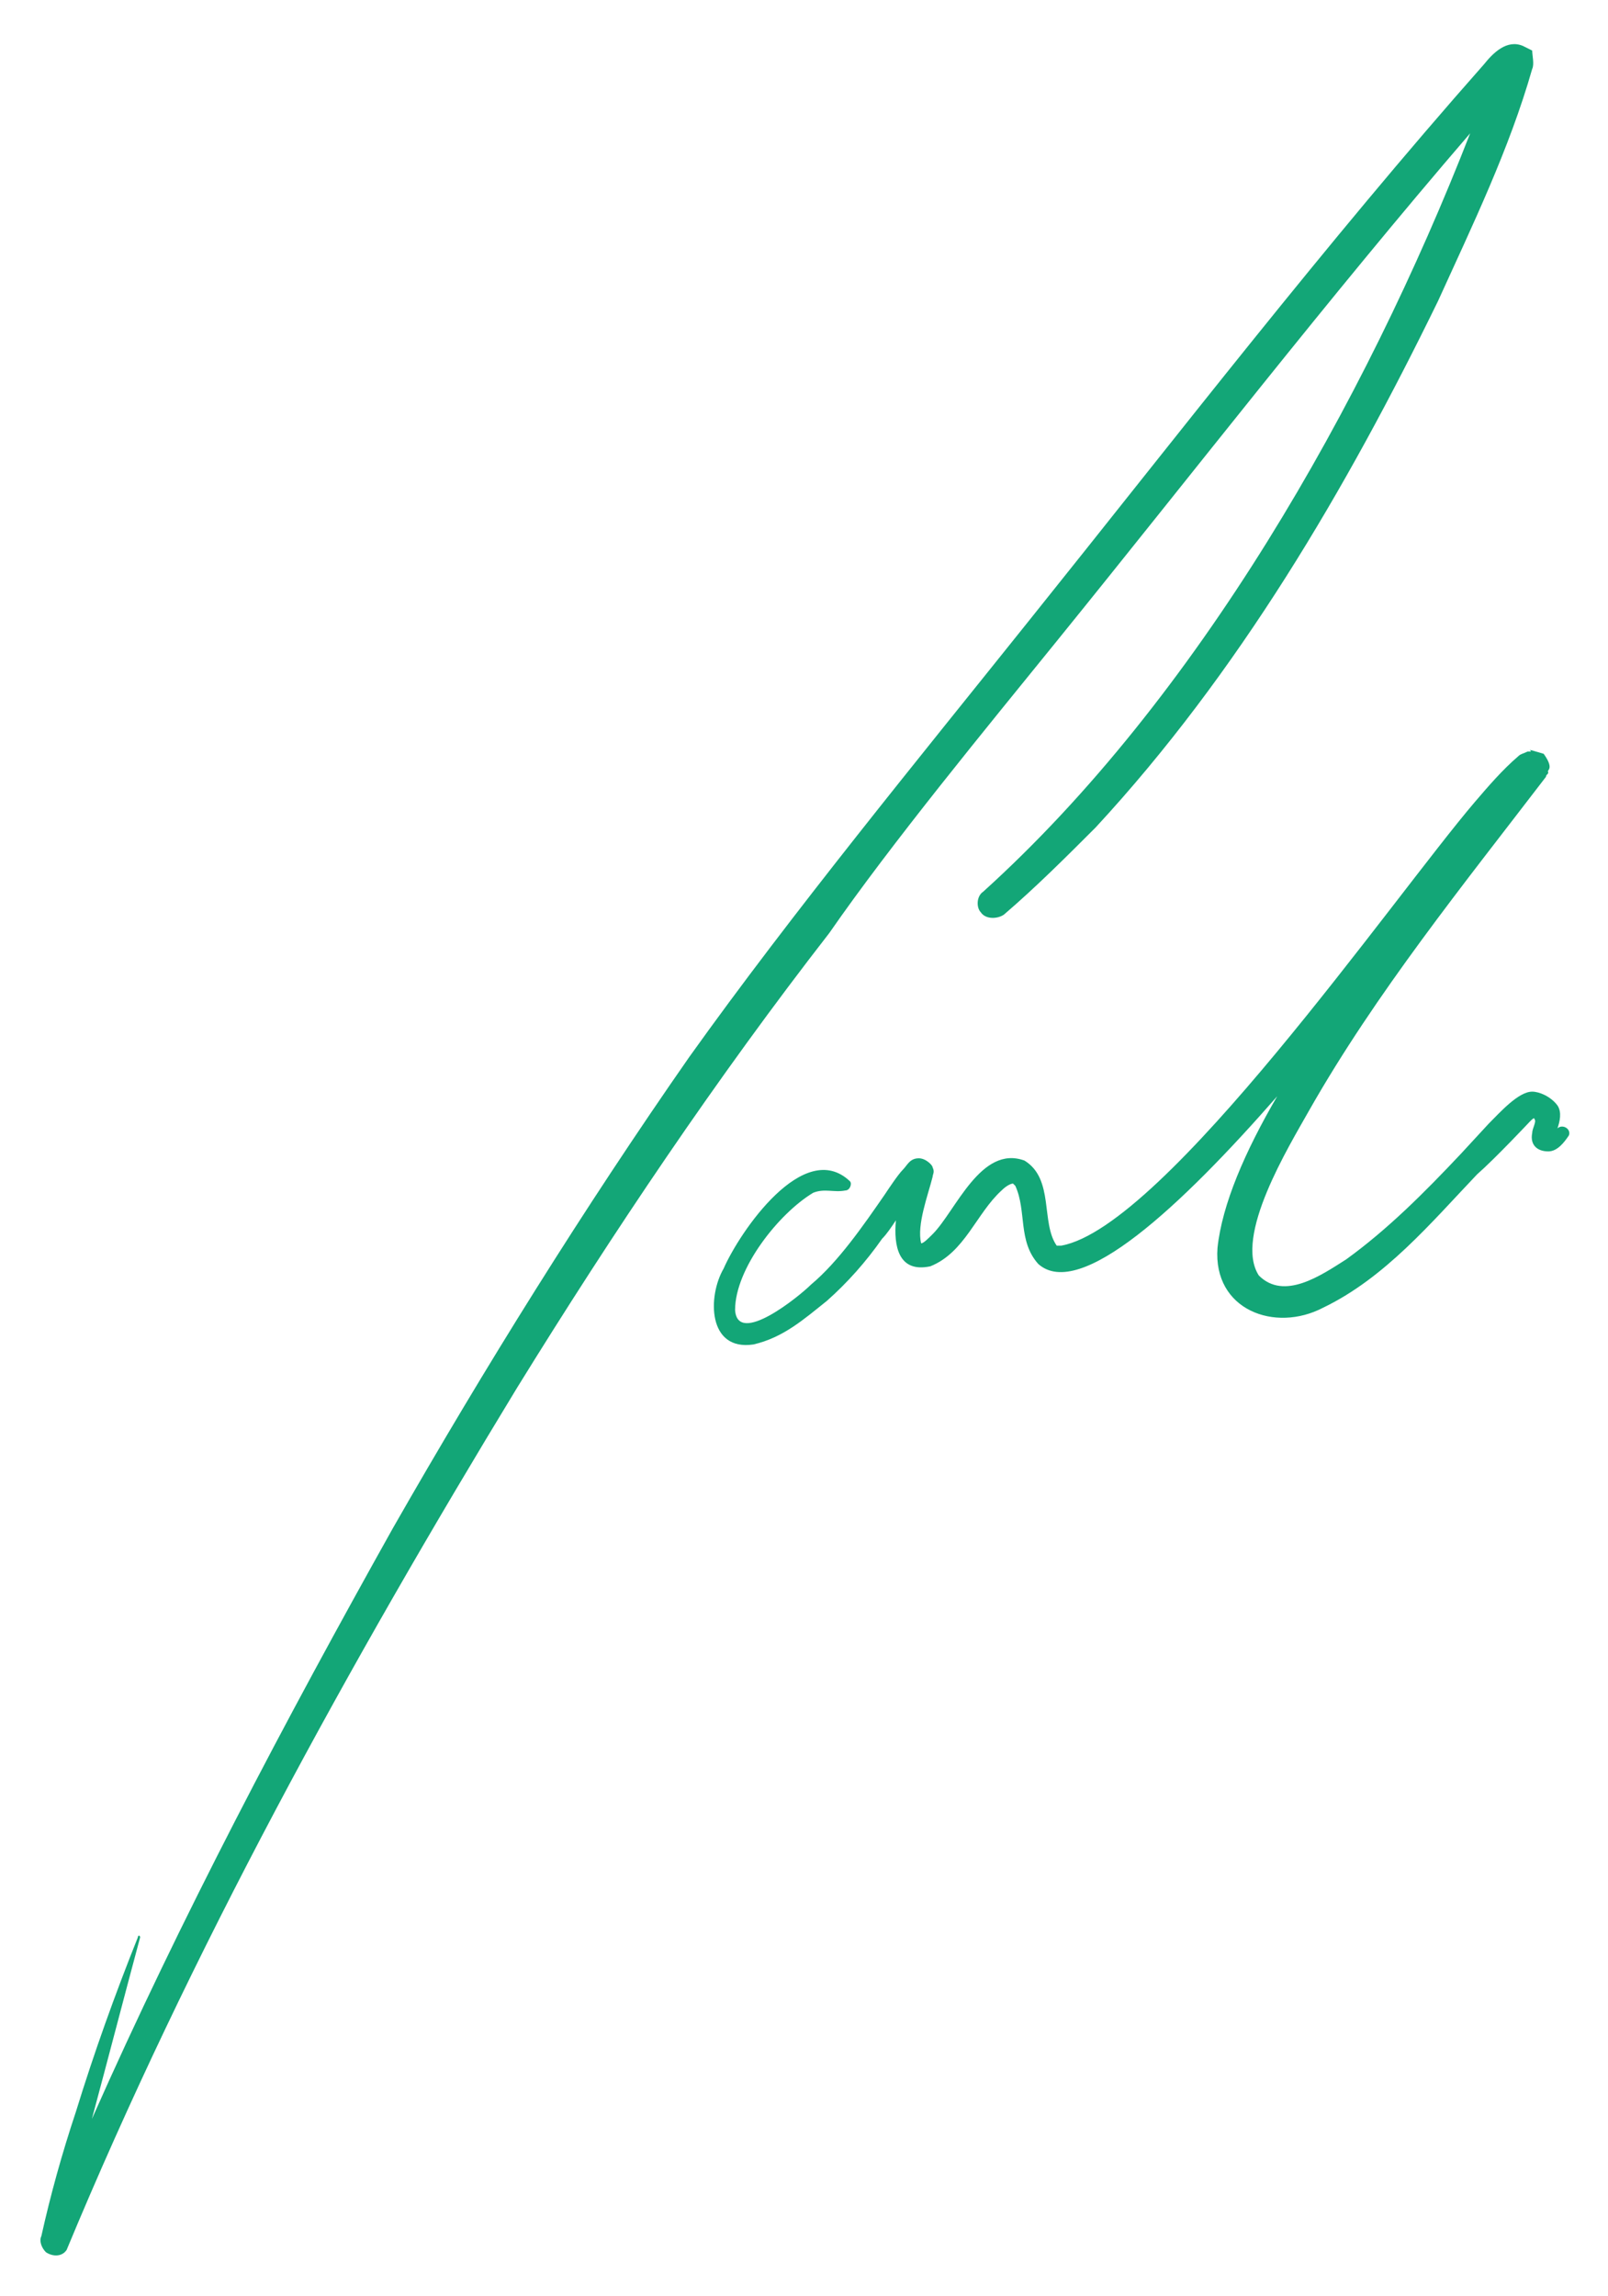
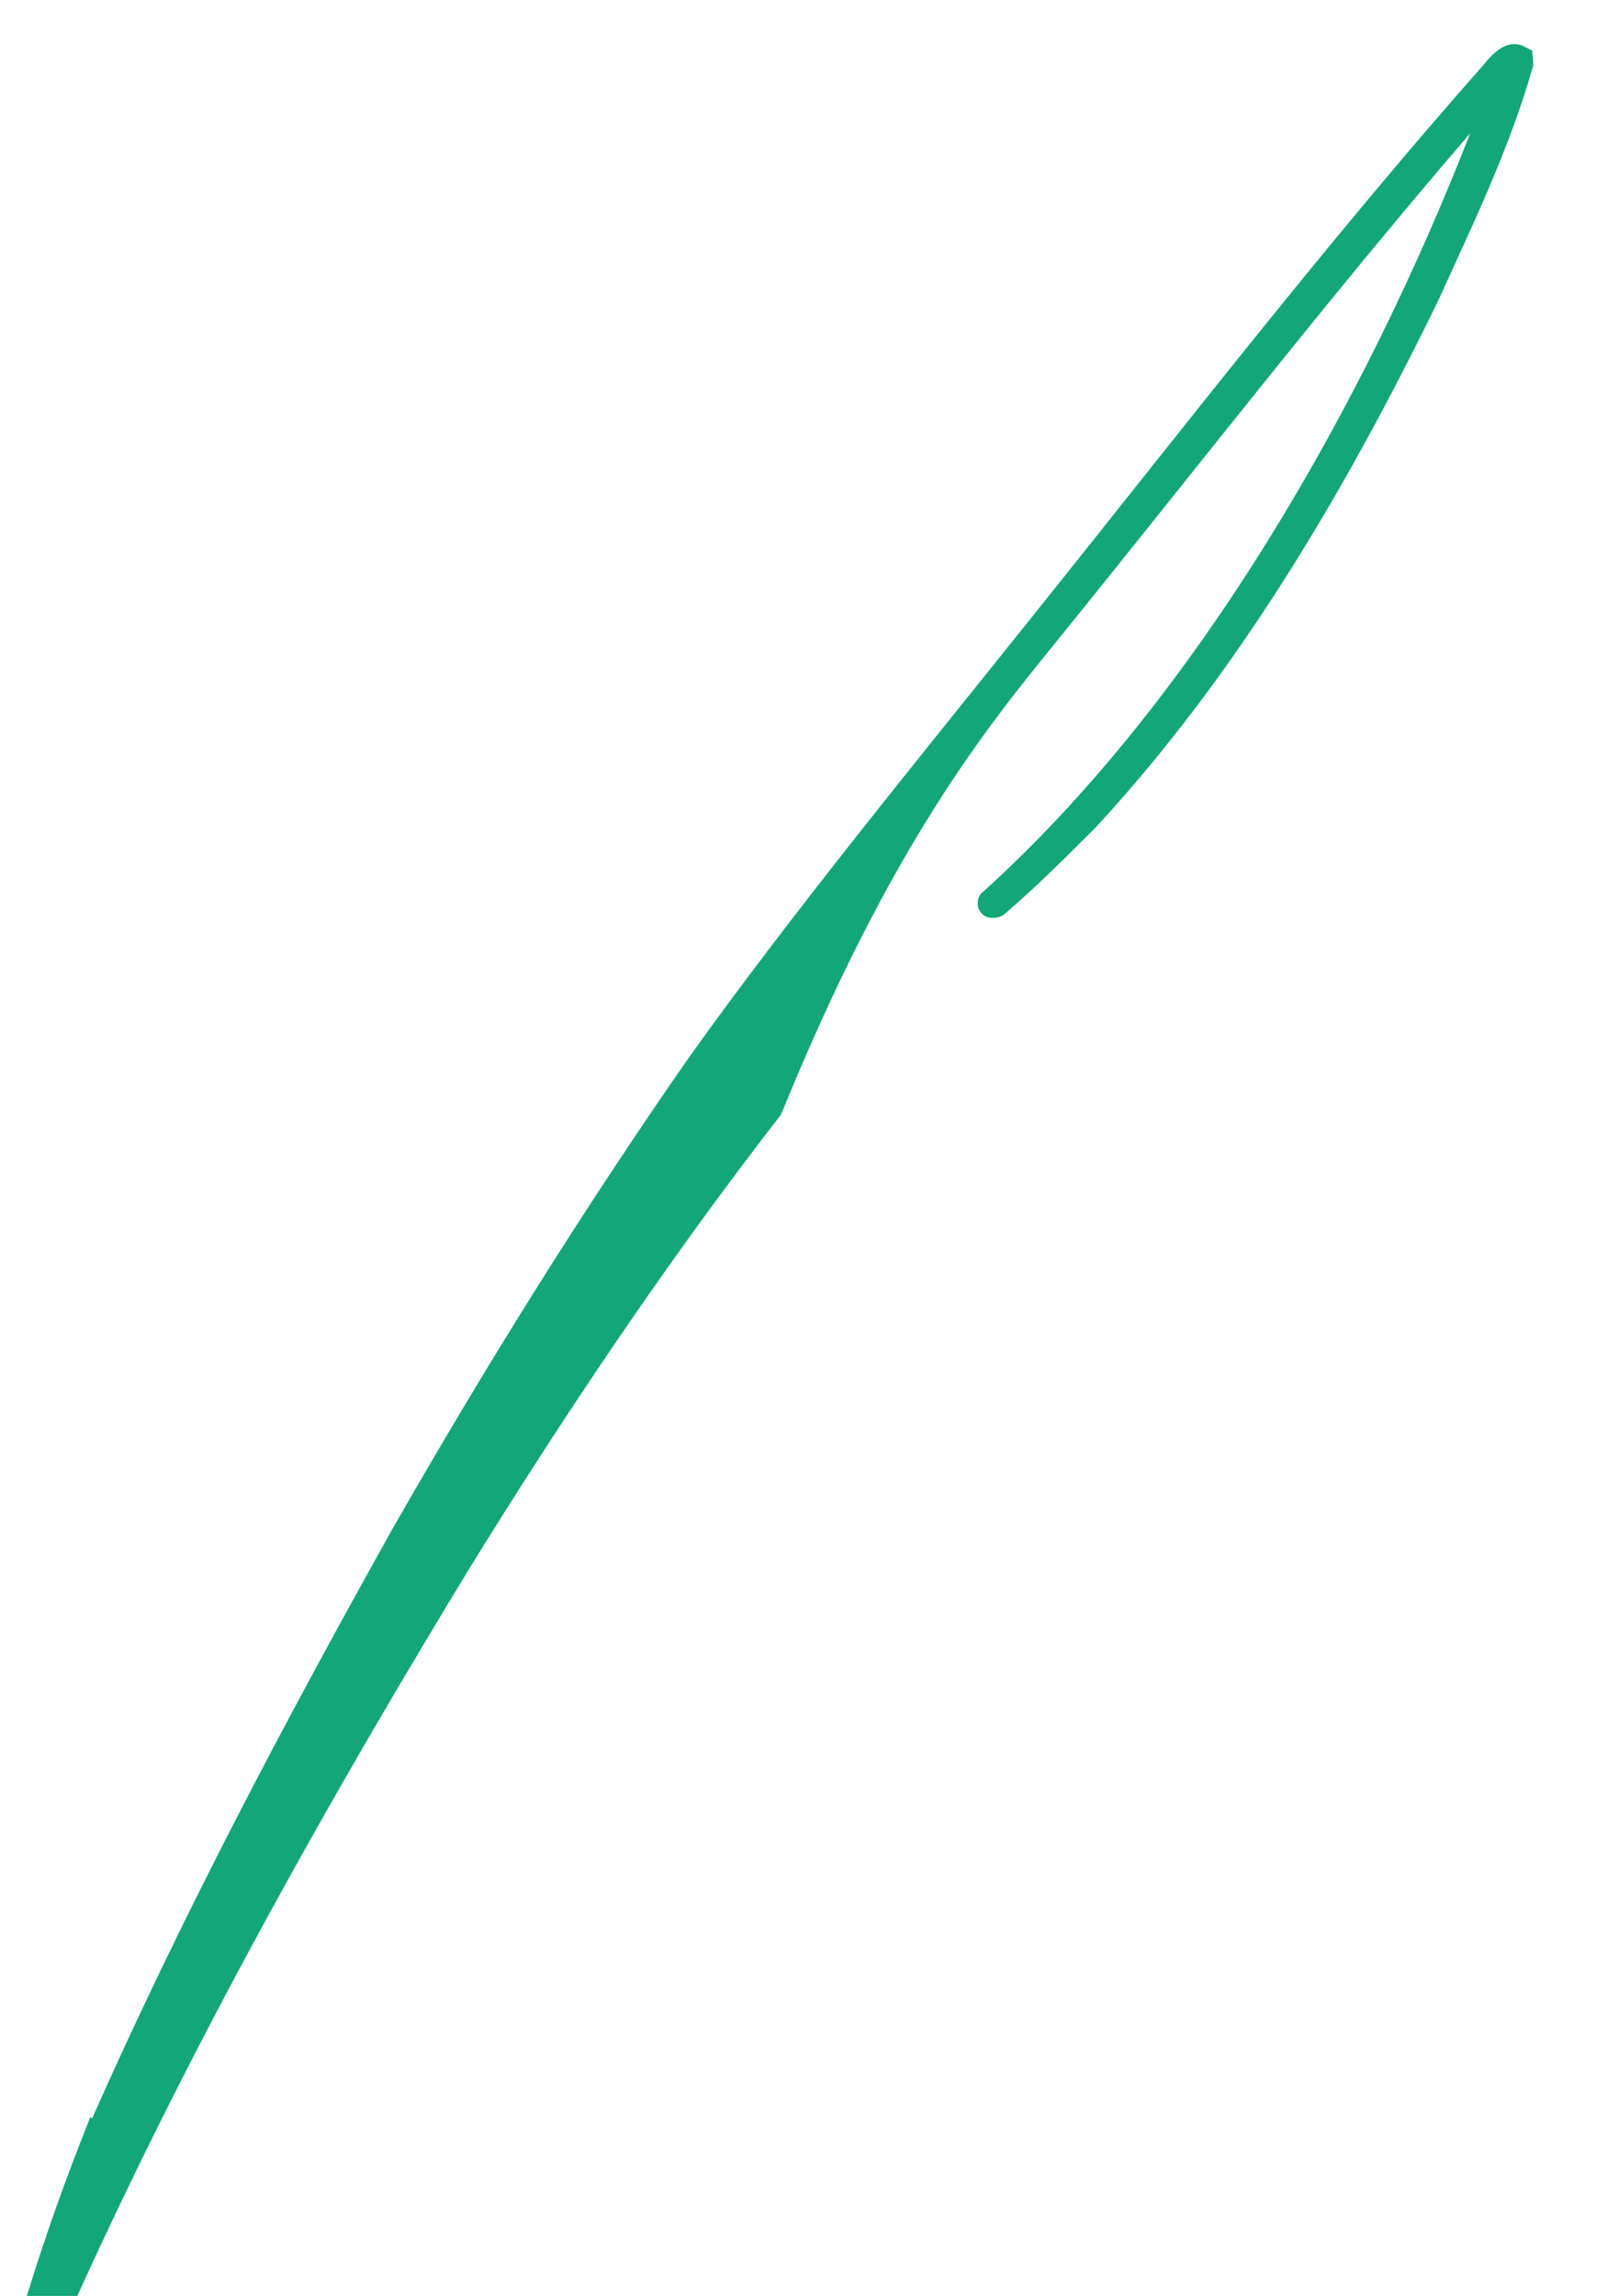
<svg xmlns="http://www.w3.org/2000/svg" version="1.1" id="Layer_1" x="0px" y="0px" viewBox="0 0 70 99.9" style="enable-background:new 0 0 70 99.9;" xml:space="preserve">
  <style type="text/css"> .st0{fill:#13A677;} </style>
-   <path class="st0" d="M66.6,48.8c0.1-0.1,0.2-0.2,0.2-0.1c0.1,0.1-0.1,0.4-0.1,0.6c-0.1,0.5,0.2,0.8,0.7,0.8c0.4,0,0.7-0.4,0.9-0.7 c0.1-0.3-0.3-0.5-0.5-0.3c0.1-0.3,0.2-0.7,0-1c-0.3-0.4-0.8-0.6-1.1-0.6c-0.6,0-1.4,0.9-1.9,1.4l-1.2,1.3c-1.6,1.7-3.2,3.3-5,4.6 c-1.1,0.7-2.7,1.8-3.8,0.7c-1.1-1.7,1.3-5.6,2.2-7.2c2.9-5.1,6.7-9.8,10.3-14.5c0-0.1,0.1-0.1,0.1-0.2c-0.1-0.1,0.3-0.1-0.2-0.8 c-1-0.3-0.4-0.1-0.6-0.1c0,0-0.1,0-0.1,0c-0.2,0.1-0.3,0.1-0.4,0.2c-0.7,0.6-1.3,1.3-1.9,2c-3.5,4.1-13.5,18.5-18,19.3 c-0.1,0-0.1,0-0.2,0c-0.7-1-0.1-2.9-1.4-3.7c-1.9-0.7-3,2.2-4,3.2c-0.2,0.2-0.4,0.4-0.5,0.4c-0.2-0.8,0.3-2.1,0.5-2.9 c0-0.1,0.1-0.2,0-0.4c0-0.1-0.3-0.4-0.6-0.4c-0.4,0-0.5,0.3-0.7,0.5c-0.2,0.2-0.6,0.8-0.8,1.1c-0.9,1.3-2,2.9-3.2,3.9 c-0.5,0.5-3.2,2.7-3.3,1.1c0-1.8,1.9-4.2,3.4-5.1c0.5-0.2,0.9,0,1.4-0.1c0.2,0,0.3-0.3,0.2-0.4c-2-1.9-4.8,2.2-5.5,3.8 c-0.7,1.2-0.7,3.6,1.3,3.3c1.3-0.3,2.2-1.1,3.2-1.9c0.9-0.8,1.7-1.7,2.4-2.7c0.2-0.2,0.4-0.5,0.6-0.8c-0.1,1.1,0.1,2.3,1.5,2 c1.5-0.6,2-2.3,3.1-3.3c0.2-0.2,0.4-0.3,0.5-0.3c0,0,0,0,0.1,0.1c0.5,1.1,0.1,2.4,1,3.4c1.8,1.6,6.2-2.5,10.4-7.3 c-1.4,2.4-2.4,4.7-2.6,6.6c-0.2,2.7,2.5,3.7,4.6,2.6c2.7-1.3,4.7-3.7,6.7-5.8C65.1,50.4,66.6,48.8,66.6,48.8z M67,33.9 C67,33.9,67,33.9,67,33.9C67,33.9,67,33.9,67,33.9z M66.5,48.7L66.5,48.7L66.5,48.7z" />
-   <path class="st0" d="M46,27.9c6-7.4,11.8-14.9,18-22.1c-4.6,11.8-11.9,24.6-21.2,33c-0.3,0.2-0.3,0.7-0.1,0.9c0.2,0.3,0.7,0.3,1,0.1 c1.4-1.2,2.7-2.5,4-3.8c6.2-6.7,10.9-14.7,14.9-22.9c1.5-3.3,3.1-6.6,4.1-10.1c0.1-0.2,0-0.6,0-0.8l-0.4-0.2 c-0.7-0.3-1.3,0.3-1.7,0.8c-6.9,7.8-13.3,16.1-19.8,24.2C40,33,34.5,39.7,30,46c-4.6,6.6-8.9,13.5-12.9,20.5 C12.4,74.9,7.9,83.4,4,92.2c0.7-2.6,1.4-5.3,2.1-7.9c0-0.1-0.1-0.1-0.1,0c-1,2.5-1.9,5-2.7,7.6c-0.6,1.8-1.1,3.6-1.5,5.4 c-0.1,0.2,0,0.5,0.2,0.7c0.3,0.2,0.7,0.2,0.9-0.1c5.4-13,12.3-25.5,19.6-37.5c4.2-6.8,8.7-13.5,13.6-19.8C38.8,36.7,43,31.6,46,27.9 z" />
+   <path class="st0" d="M46,27.9c6-7.4,11.8-14.9,18-22.1c-4.6,11.8-11.9,24.6-21.2,33c-0.3,0.2-0.3,0.7-0.1,0.9c0.2,0.3,0.7,0.3,1,0.1 c1.4-1.2,2.7-2.5,4-3.8c6.2-6.7,10.9-14.7,14.9-22.9c1.5-3.3,3.1-6.6,4.1-10.1c0.1-0.2,0-0.6,0-0.8l-0.4-0.2 c-0.7-0.3-1.3,0.3-1.7,0.8c-6.9,7.8-13.3,16.1-19.8,24.2C40,33,34.5,39.7,30,46c-4.6,6.6-8.9,13.5-12.9,20.5 C12.4,74.9,7.9,83.4,4,92.2c0-0.1-0.1-0.1-0.1,0c-1,2.5-1.9,5-2.7,7.6c-0.6,1.8-1.1,3.6-1.5,5.4 c-0.1,0.2,0,0.5,0.2,0.7c0.3,0.2,0.7,0.2,0.9-0.1c5.4-13,12.3-25.5,19.6-37.5c4.2-6.8,8.7-13.5,13.6-19.8C38.8,36.7,43,31.6,46,27.9 z" />
</svg>